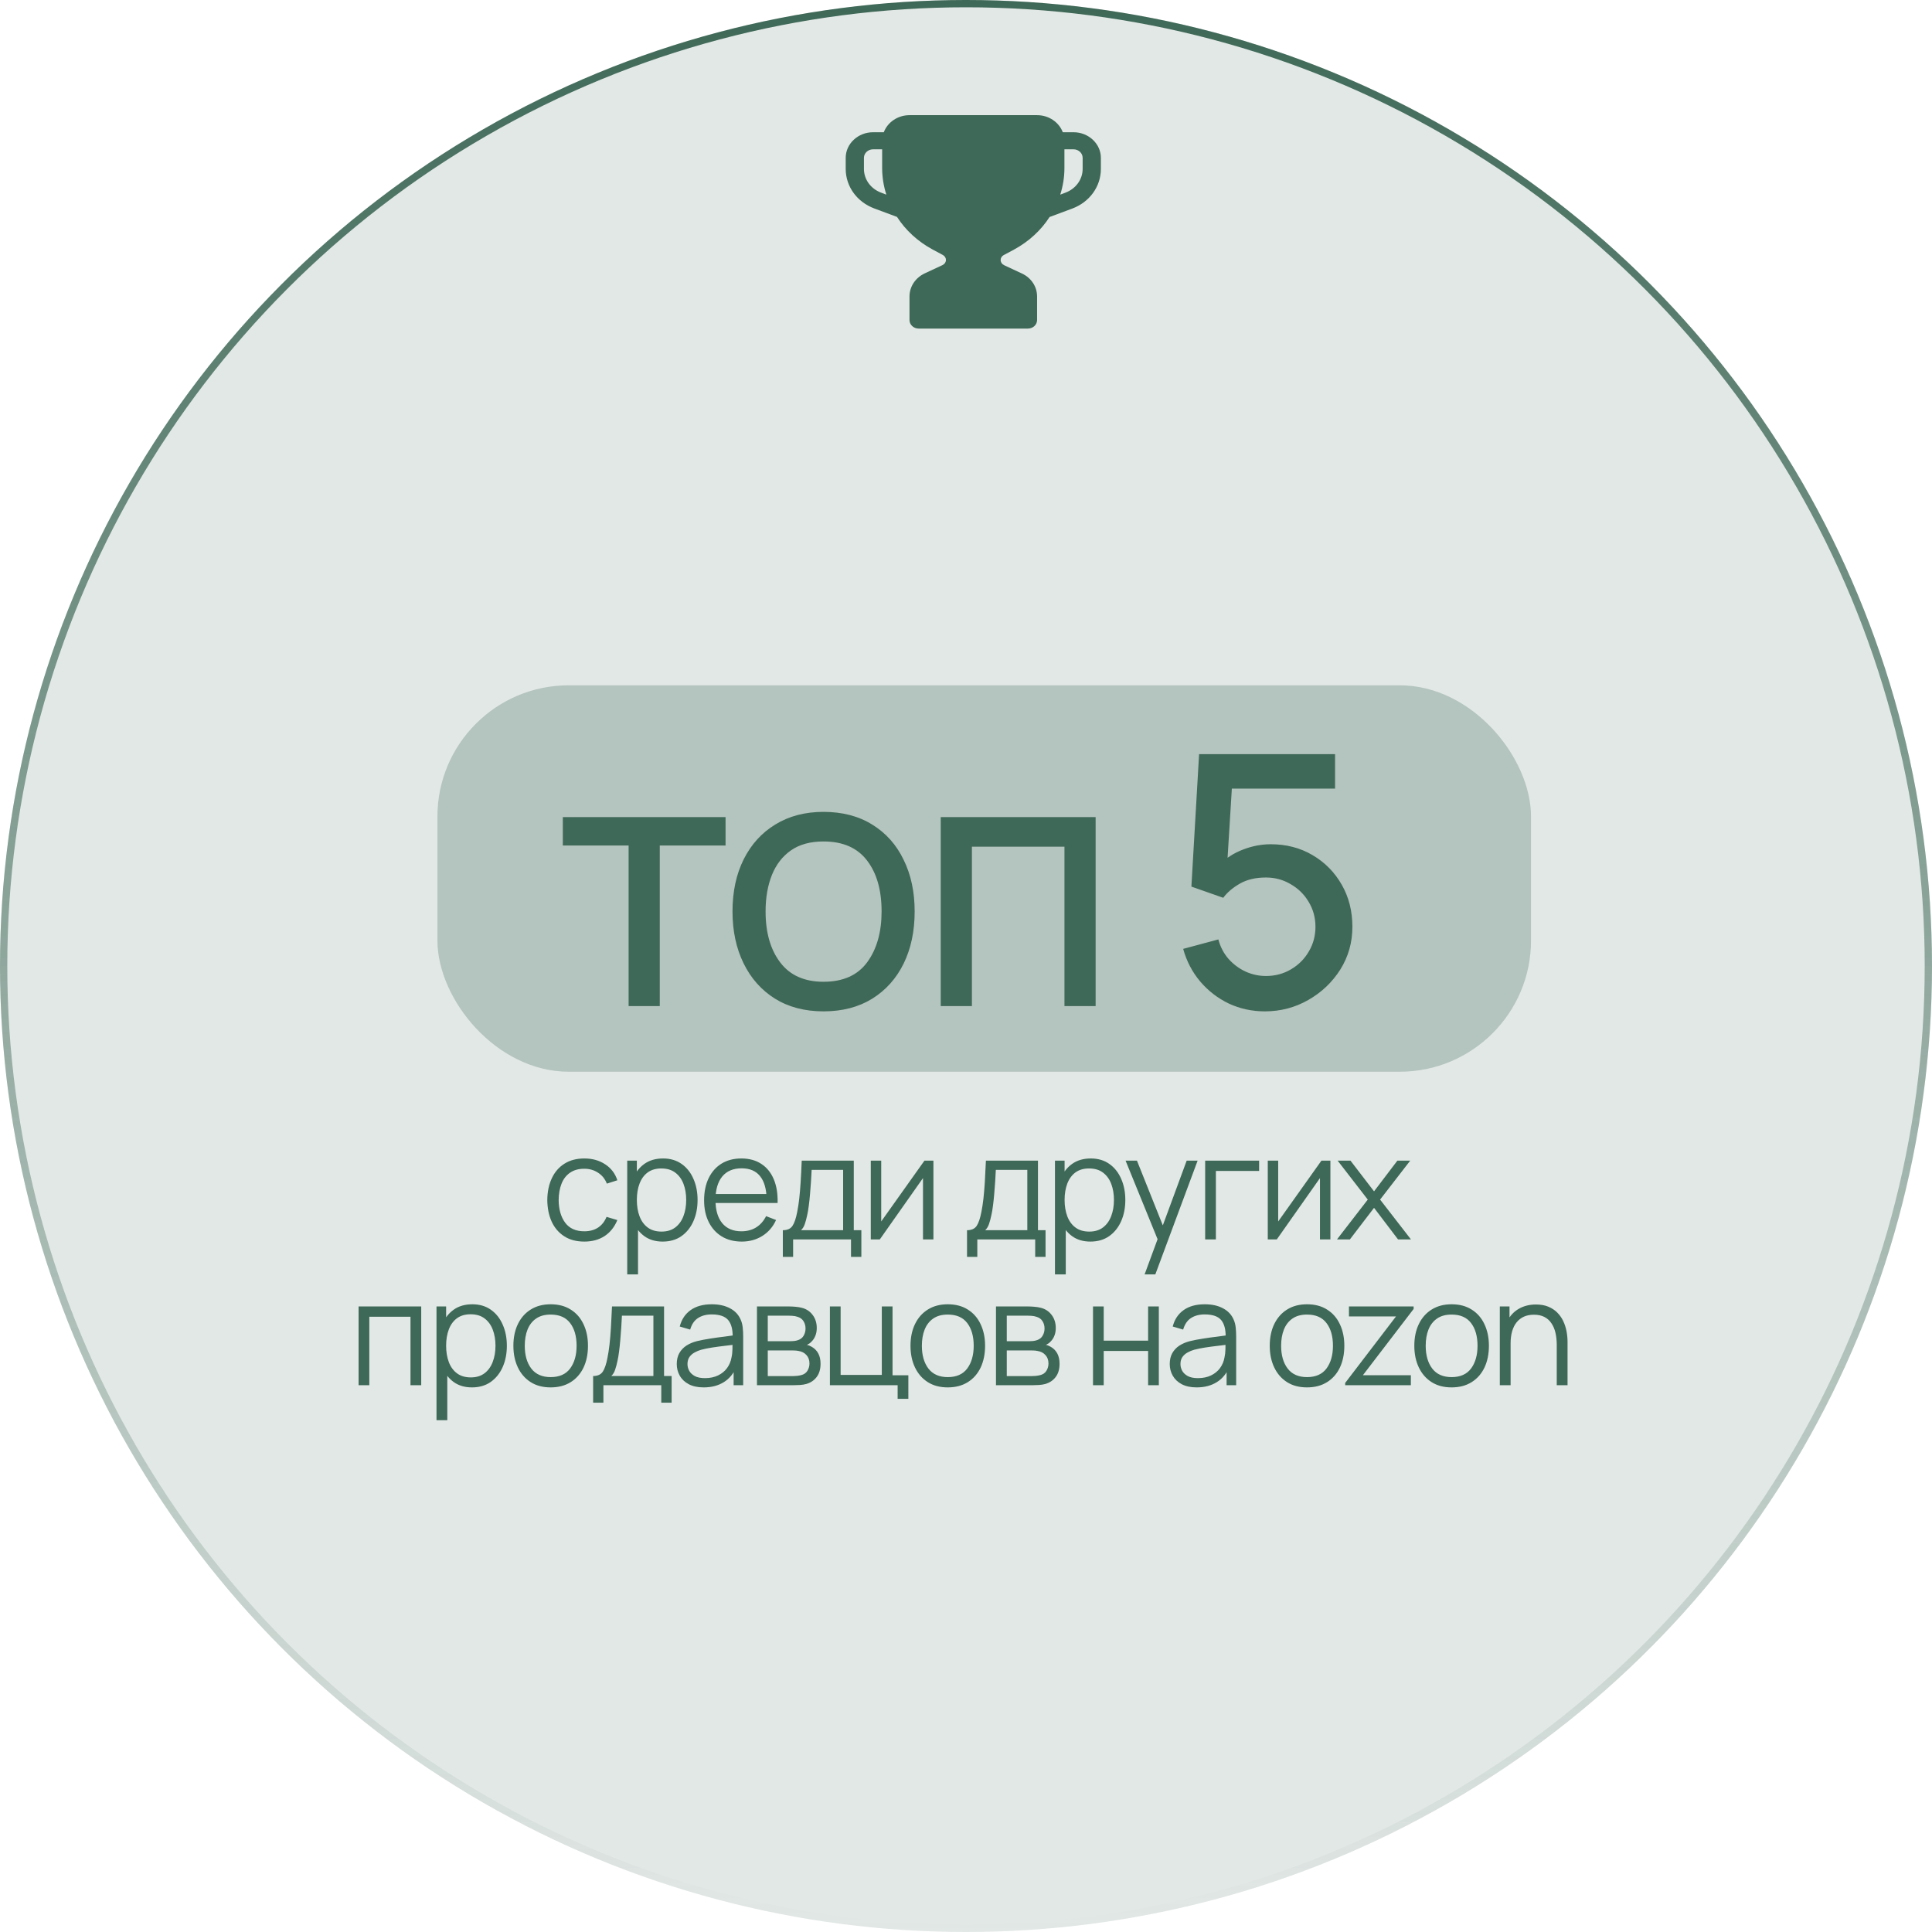
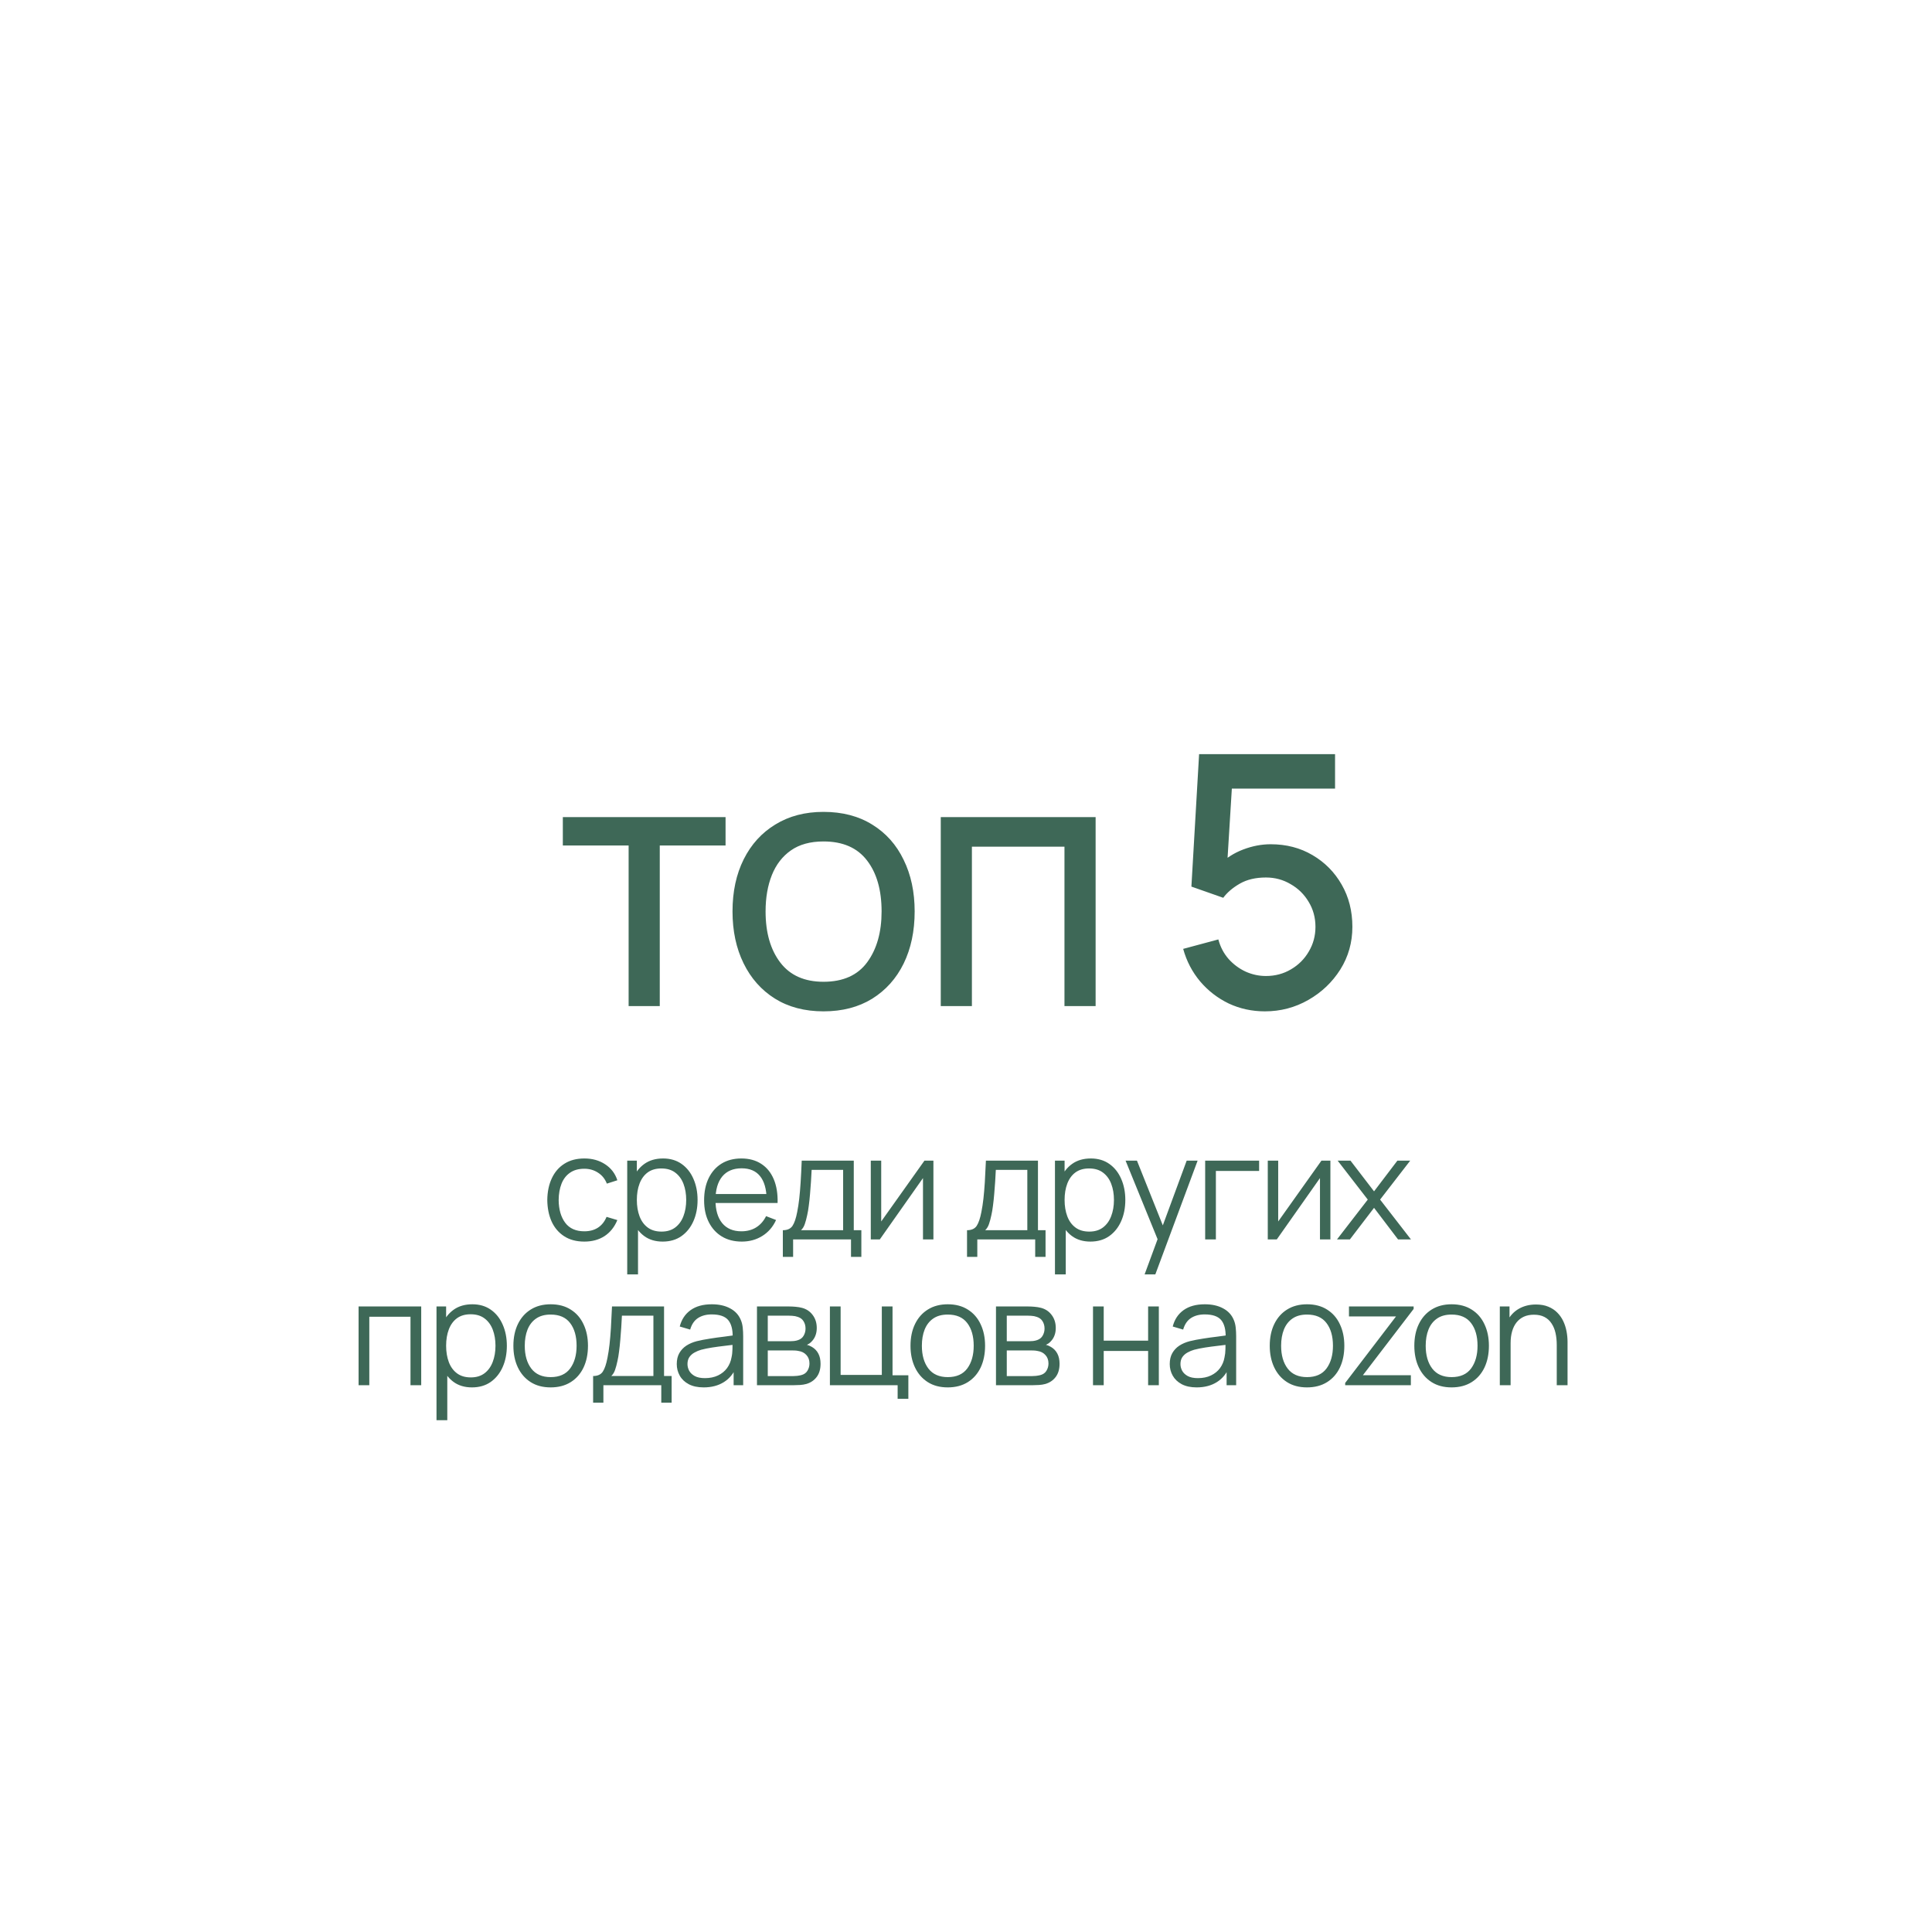
<svg xmlns="http://www.w3.org/2000/svg" width="265" height="265" viewBox="0 0 265 265" fill="none">
  <g filter="url(#filter0_b_298_2)">
-     <circle cx="132.5" cy="132.5" r="132.5" fill="#3E6857" fill-opacity="0.15" />
-     <circle cx="132.5" cy="132.5" r="132" stroke="url(#paint0_linear_298_2)" />
-   </g>
-   <rect x="60" y="94" width="150" height="53" rx="18" fill="#3E6857" fill-opacity="0.28" />
-   <path d="M147.25 18.139H145.775C145.262 16.78 143.875 15.797 142.25 15.797H124.75C123.125 15.797 121.737 16.78 121.225 18.139H119.75C117.688 18.139 116 19.719 116 21.651V23.161C116 25.573 117.537 27.704 119.925 28.594L123.038 29.753C124.213 31.58 125.887 33.125 127.925 34.226L129.325 34.975C129.587 35.116 129.75 35.373 129.75 35.654C129.75 35.947 129.575 36.216 129.288 36.357L126.825 37.504C125.55 38.113 124.75 39.319 124.75 40.665V43.897C124.75 44.541 125.312 45.068 126 45.068H141C141.688 45.068 142.25 44.541 142.25 43.897V40.665C142.25 39.319 141.45 38.113 140.175 37.516L137.713 36.368C137.425 36.228 137.25 35.959 137.25 35.666C137.25 35.385 137.413 35.127 137.675 34.987L139.075 34.238C141.112 33.137 142.788 31.591 143.963 29.765L147.075 28.606C149.463 27.716 151 25.573 151 23.173V21.651C151 19.719 149.312 18.139 147.25 18.139ZM118.5 23.161V21.651C118.5 21.007 119.062 20.48 119.75 20.48H121V23.056C121 24.309 121.2 25.526 121.575 26.697L120.862 26.428C119.425 25.89 118.5 24.613 118.5 23.161ZM148.5 23.161C148.5 24.602 147.575 25.89 146.138 26.428L145.425 26.697C145.8 25.526 146 24.309 146 23.056V20.48H147.25C147.938 20.48 148.5 21.007 148.5 21.651V23.161Z" fill="#3E6857" />
+     </g>
  <path d="M86.224 138V115.968H77.2V112.08H99.52V115.968H90.496V138H86.224ZM112.954 138.72C110.378 138.72 108.154 138.136 106.282 136.968C104.426 135.8 102.994 134.184 101.986 132.12C100.978 130.056 100.474 127.688 100.474 125.016C100.474 122.296 100.986 119.912 102.01 117.864C103.034 115.816 104.482 114.224 106.354 113.088C108.226 111.936 110.426 111.36 112.954 111.36C115.546 111.36 117.778 111.944 119.65 113.112C121.522 114.264 122.954 115.872 123.946 117.936C124.954 119.984 125.458 122.344 125.458 125.016C125.458 127.72 124.954 130.104 123.946 132.168C122.938 134.216 121.498 135.824 119.626 136.992C117.754 138.144 115.53 138.72 112.954 138.72ZM112.954 134.664C115.642 134.664 117.642 133.768 118.954 131.976C120.266 130.184 120.922 127.864 120.922 125.016C120.922 122.088 120.258 119.76 118.93 118.032C117.602 116.288 115.61 115.416 112.954 115.416C111.146 115.416 109.658 115.824 108.49 116.64C107.322 117.456 106.45 118.584 105.874 120.024C105.298 121.464 105.01 123.128 105.01 125.016C105.01 127.928 105.682 130.264 107.026 132.024C108.37 133.784 110.346 134.664 112.954 134.664ZM129.038 138V112.08H150.279V138H146.006V116.136H133.31V138H129.038ZM173.497 138.72C171.721 138.72 170.065 138.36 168.529 137.64C167.009 136.904 165.705 135.896 164.617 134.616C163.529 133.32 162.753 131.832 162.289 130.152L167.113 128.856C167.385 129.88 167.849 130.768 168.505 131.52C169.177 132.272 169.961 132.856 170.857 133.272C171.753 133.672 172.681 133.872 173.641 133.872C174.905 133.872 176.049 133.568 177.073 132.96C178.113 132.352 178.929 131.536 179.521 130.512C180.129 129.488 180.433 128.36 180.433 127.128C180.433 125.864 180.121 124.72 179.497 123.696C178.889 122.672 178.065 121.864 177.025 121.272C176.001 120.664 174.873 120.36 173.641 120.36C172.233 120.36 171.041 120.64 170.065 121.2C169.089 121.76 168.329 122.408 167.785 123.144L163.417 121.608L164.473 103.44H183.121V108.168H167.041L169.081 106.272L168.241 119.88L167.257 118.608C168.169 117.696 169.257 117 170.521 116.52C171.785 116.04 173.041 115.8 174.289 115.8C176.433 115.8 178.345 116.296 180.025 117.288C181.721 118.28 183.057 119.632 184.033 121.344C185.009 123.04 185.497 124.968 185.497 127.128C185.497 129.272 184.945 131.224 183.841 132.984C182.737 134.728 181.273 136.12 179.449 137.16C177.625 138.2 175.641 138.72 173.497 138.72Z" fill="#3E6857" />
  <path d="M80.148 170.3C79.061 170.3 78.141 170.057 77.388 169.57C76.635 169.083 76.061 168.413 75.668 167.56C75.281 166.7 75.081 165.713 75.068 164.6C75.081 163.467 75.288 162.473 75.688 161.62C76.088 160.76 76.665 160.093 77.418 159.62C78.171 159.14 79.085 158.9 80.158 158.9C81.251 158.9 82.201 159.167 83.008 159.7C83.821 160.233 84.378 160.963 84.678 161.89L83.238 162.35C82.985 161.703 82.581 161.203 82.028 160.85C81.481 160.49 80.855 160.31 80.148 160.31C79.355 160.31 78.698 160.493 78.178 160.86C77.658 161.22 77.271 161.723 77.018 162.37C76.765 163.017 76.635 163.76 76.628 164.6C76.641 165.893 76.941 166.933 77.528 167.72C78.115 168.5 78.988 168.89 80.148 168.89C80.881 168.89 81.505 168.723 82.018 168.39C82.538 168.05 82.931 167.557 83.198 166.91L84.678 167.35C84.278 168.31 83.691 169.043 82.918 169.55C82.145 170.05 81.221 170.3 80.148 170.3ZM90.892 170.3C89.899 170.3 89.059 170.05 88.372 169.55C87.686 169.043 87.165 168.36 86.812 167.5C86.459 166.633 86.282 165.663 86.282 164.59C86.282 163.497 86.459 162.523 86.812 161.67C87.172 160.81 87.699 160.133 88.392 159.64C89.085 159.147 89.939 158.9 90.952 158.9C91.939 158.9 92.785 159.15 93.492 159.65C94.199 160.15 94.739 160.83 95.112 161.69C95.492 162.55 95.682 163.517 95.682 164.59C95.682 165.67 95.492 166.64 95.112 167.5C94.732 168.36 94.186 169.043 93.472 169.55C92.759 170.05 91.899 170.3 90.892 170.3ZM86.032 174.8V159.2H87.352V167.33H87.512V174.8H86.032ZM90.742 168.93C91.496 168.93 92.122 168.74 92.622 168.36C93.122 167.98 93.496 167.463 93.742 166.81C93.996 166.15 94.122 165.41 94.122 164.59C94.122 163.777 93.999 163.043 93.752 162.39C93.505 161.737 93.129 161.22 92.622 160.84C92.122 160.46 91.486 160.27 90.712 160.27C89.959 160.27 89.332 160.453 88.832 160.82C88.339 161.187 87.969 161.697 87.722 162.35C87.475 162.997 87.352 163.743 87.352 164.59C87.352 165.423 87.475 166.17 87.722 166.83C87.969 167.483 88.342 167.997 88.842 168.37C89.342 168.743 89.975 168.93 90.742 168.93ZM101.748 170.3C100.695 170.3 99.781 170.067 99.008 169.6C98.242 169.133 97.645 168.477 97.218 167.63C96.791 166.783 96.578 165.79 96.578 164.65C96.578 163.47 96.788 162.45 97.208 161.59C97.628 160.73 98.218 160.067 98.978 159.6C99.745 159.133 100.648 158.9 101.688 158.9C102.755 158.9 103.665 159.147 104.418 159.64C105.171 160.127 105.741 160.827 106.128 161.74C106.515 162.653 106.691 163.743 106.658 165.01H105.158V164.49C105.131 163.09 104.828 162.033 104.248 161.32C103.675 160.607 102.835 160.25 101.728 160.25C100.568 160.25 99.678 160.627 99.058 161.38C98.445 162.133 98.138 163.207 98.138 164.6C98.138 165.96 98.445 167.017 99.058 167.77C99.678 168.517 100.555 168.89 101.688 168.89C102.461 168.89 103.135 168.713 103.708 168.36C104.288 168 104.745 167.483 105.078 166.81L106.448 167.34C106.021 168.28 105.391 169.01 104.558 169.53C103.731 170.043 102.795 170.3 101.748 170.3ZM97.618 165.01V163.78H105.868V165.01H97.618ZM107.377 172.4V168.74C107.991 168.74 108.431 168.543 108.697 168.15C108.964 167.75 109.181 167.113 109.347 166.24C109.461 165.673 109.554 165.063 109.627 164.41C109.701 163.757 109.764 163.01 109.817 162.17C109.871 161.323 109.921 160.333 109.967 159.2H117.107V168.74H118.147V172.4H116.727V170H108.787V172.4H107.377ZM109.867 168.74H115.647V160.46H111.327C111.307 160.967 111.277 161.503 111.237 162.07C111.204 162.637 111.161 163.203 111.107 163.77C111.061 164.337 111.004 164.87 110.937 165.37C110.877 165.863 110.804 166.297 110.717 166.67C110.617 167.15 110.507 167.56 110.387 167.9C110.274 168.24 110.101 168.52 109.867 168.74ZM128.03 159.2V170H126.6V161.59L120.68 170H119.44V159.2H120.87V167.54L126.8 159.2H128.03ZM132.641 172.4V168.74C133.254 168.74 133.694 168.543 133.961 168.15C134.227 167.75 134.444 167.113 134.611 166.24C134.724 165.673 134.817 165.063 134.891 164.41C134.964 163.757 135.027 163.01 135.081 162.17C135.134 161.323 135.184 160.333 135.231 159.2H142.371V168.74H143.411V172.4H141.991V170H134.051V172.4H132.641ZM135.131 168.74H140.911V160.46H136.591C136.571 160.967 136.541 161.503 136.501 162.07C136.467 162.637 136.424 163.203 136.371 163.77C136.324 164.337 136.267 164.87 136.201 165.37C136.141 165.863 136.067 166.297 135.981 166.67C135.881 167.15 135.771 167.56 135.651 167.9C135.537 168.24 135.364 168.52 135.131 168.74ZM149.563 170.3C148.57 170.3 147.73 170.05 147.043 169.55C146.357 169.043 145.837 168.36 145.483 167.5C145.13 166.633 144.953 165.663 144.953 164.59C144.953 163.497 145.13 162.523 145.483 161.67C145.843 160.81 146.37 160.133 147.063 159.64C147.757 159.147 148.61 158.9 149.623 158.9C150.61 158.9 151.457 159.15 152.163 159.65C152.87 160.15 153.41 160.83 153.783 161.69C154.163 162.55 154.353 163.517 154.353 164.59C154.353 165.67 154.163 166.64 153.783 167.5C153.403 168.36 152.857 169.043 152.143 169.55C151.43 170.05 150.57 170.3 149.563 170.3ZM144.703 174.8V159.2H146.023V167.33H146.183V174.8H144.703ZM149.413 168.93C150.167 168.93 150.793 168.74 151.293 168.36C151.793 167.98 152.167 167.463 152.413 166.81C152.667 166.15 152.793 165.41 152.793 164.59C152.793 163.777 152.67 163.043 152.423 162.39C152.177 161.737 151.8 161.22 151.293 160.84C150.793 160.46 150.157 160.27 149.383 160.27C148.63 160.27 148.003 160.453 147.503 160.82C147.01 161.187 146.64 161.697 146.393 162.35C146.147 162.997 146.023 163.743 146.023 164.59C146.023 165.423 146.147 166.17 146.393 166.83C146.64 167.483 147.013 167.997 147.513 168.37C148.013 168.743 148.647 168.93 149.413 168.93ZM156.999 174.8L159.089 169.13L159.119 170.81L154.389 159.2H155.949L159.829 168.91H159.189L162.769 159.2H164.269L158.469 174.8H156.999ZM165.305 170V159.2H172.705V160.61H166.775V170H165.305ZM182.482 159.2V170H181.052V161.59L175.132 170H173.892V159.2H175.322V167.54L181.252 159.2H182.482ZM183.389 170L187.609 164.54L183.479 159.2H185.239L188.469 163.41L191.669 159.2H193.429L189.299 164.54L193.529 170H191.759L188.469 165.67L185.159 170H183.389ZM49.185 190V179.2H57.775V190H56.305V180.61H50.655V190H49.185ZM64.732 190.3C63.739 190.3 62.899 190.05 62.212 189.55C61.525 189.043 61.005 188.36 60.652 187.5C60.299 186.633 60.122 185.663 60.122 184.59C60.122 183.497 60.299 182.523 60.652 181.67C61.012 180.81 61.539 180.133 62.232 179.64C62.925 179.147 63.779 178.9 64.792 178.9C65.779 178.9 66.625 179.15 67.332 179.65C68.039 180.15 68.579 180.83 68.952 181.69C69.332 182.55 69.522 183.517 69.522 184.59C69.522 185.67 69.332 186.64 68.952 187.5C68.572 188.36 68.025 189.043 67.312 189.55C66.599 190.05 65.739 190.3 64.732 190.3ZM59.872 194.8V179.2H61.192V187.33H61.352V194.8H59.872ZM64.582 188.93C65.335 188.93 65.962 188.74 66.462 188.36C66.962 187.98 67.335 187.463 67.582 186.81C67.835 186.15 67.962 185.41 67.962 184.59C67.962 183.777 67.839 183.043 67.592 182.39C67.345 181.737 66.969 181.22 66.462 180.84C65.962 180.46 65.325 180.27 64.552 180.27C63.799 180.27 63.172 180.453 62.672 180.82C62.179 181.187 61.809 181.697 61.562 182.35C61.315 182.997 61.192 183.743 61.192 184.59C61.192 185.423 61.315 186.17 61.562 186.83C61.809 187.483 62.182 187.997 62.682 188.37C63.182 188.743 63.815 188.93 64.582 188.93ZM75.528 190.3C74.455 190.3 73.538 190.057 72.778 189.57C72.018 189.083 71.435 188.41 71.028 187.55C70.621 186.69 70.418 185.703 70.418 184.59C70.418 183.457 70.625 182.463 71.038 181.61C71.451 180.757 72.038 180.093 72.798 179.62C73.565 179.14 74.475 178.9 75.528 178.9C76.608 178.9 77.528 179.143 78.288 179.63C79.055 180.11 79.638 180.78 80.038 181.64C80.445 182.493 80.648 183.477 80.648 184.59C80.648 185.723 80.445 186.72 80.038 187.58C79.631 188.433 79.045 189.1 78.278 189.58C77.511 190.06 76.595 190.3 75.528 190.3ZM75.528 188.89C76.728 188.89 77.621 188.493 78.208 187.7C78.795 186.9 79.088 185.863 79.088 184.59C79.088 183.283 78.791 182.243 78.198 181.47C77.611 180.697 76.721 180.31 75.528 180.31C74.721 180.31 74.055 180.493 73.528 180.86C73.008 181.22 72.618 181.723 72.358 182.37C72.105 183.01 71.978 183.75 71.978 184.59C71.978 185.89 72.278 186.933 72.878 187.72C73.478 188.5 74.361 188.89 75.528 188.89ZM81.354 192.4V188.74C81.967 188.74 82.407 188.543 82.674 188.15C82.941 187.75 83.157 187.113 83.324 186.24C83.437 185.673 83.531 185.063 83.604 184.41C83.677 183.757 83.741 183.01 83.794 182.17C83.847 181.323 83.897 180.333 83.944 179.2H91.084V188.74H92.124V192.4H90.704V190H82.764V192.4H81.354ZM83.844 188.74H89.624V180.46H85.304C85.284 180.967 85.254 181.503 85.214 182.07C85.181 182.637 85.137 183.203 85.084 183.77C85.037 184.337 84.981 184.87 84.914 185.37C84.854 185.863 84.781 186.297 84.694 186.67C84.594 187.15 84.484 187.56 84.364 187.9C84.251 188.24 84.077 188.52 83.844 188.74ZM96.517 190.3C95.703 190.3 95.02 190.153 94.467 189.86C93.92 189.567 93.51 189.177 93.237 188.69C92.963 188.203 92.827 187.673 92.827 187.1C92.827 186.513 92.943 186.013 93.177 185.6C93.417 185.18 93.74 184.837 94.147 184.57C94.56 184.303 95.037 184.1 95.577 183.96C96.123 183.827 96.727 183.71 97.387 183.61C98.053 183.503 98.703 183.413 99.337 183.34C99.977 183.26 100.537 183.183 101.017 183.11L100.497 183.43C100.517 182.363 100.31 181.573 99.877 181.06C99.443 180.547 98.69 180.29 97.617 180.29C96.877 180.29 96.25 180.457 95.737 180.79C95.23 181.123 94.873 181.65 94.667 182.37L93.237 181.95C93.483 180.983 93.98 180.233 94.727 179.7C95.473 179.167 96.443 178.9 97.637 178.9C98.623 178.9 99.46 179.087 100.147 179.46C100.84 179.827 101.33 180.36 101.617 181.06C101.75 181.373 101.837 181.723 101.877 182.11C101.917 182.497 101.937 182.89 101.937 183.29V190H100.627V187.29L101.007 187.45C100.64 188.377 100.07 189.083 99.297 189.57C98.523 190.057 97.597 190.3 96.517 190.3ZM96.687 189.03C97.373 189.03 97.973 188.907 98.487 188.66C99 188.413 99.413 188.077 99.727 187.65C100.04 187.217 100.243 186.73 100.337 186.19C100.417 185.843 100.46 185.463 100.467 185.05C100.473 184.63 100.477 184.317 100.477 184.11L101.037 184.4C100.537 184.467 99.993 184.533 99.407 184.6C98.827 184.667 98.253 184.743 97.687 184.83C97.127 184.917 96.62 185.02 96.167 185.14C95.86 185.227 95.563 185.35 95.277 185.51C94.99 185.663 94.753 185.87 94.567 186.13C94.387 186.39 94.297 186.713 94.297 187.1C94.297 187.413 94.373 187.717 94.527 188.01C94.687 188.303 94.94 188.547 95.287 188.74C95.64 188.933 96.107 189.03 96.687 189.03ZM103.83 190V179.2H108.28C108.507 179.2 108.78 179.213 109.1 179.24C109.427 179.267 109.73 179.317 110.01 179.39C110.617 179.55 111.103 179.877 111.47 180.37C111.843 180.863 112.03 181.457 112.03 182.15C112.03 182.537 111.97 182.883 111.85 183.19C111.737 183.49 111.573 183.75 111.36 183.97C111.26 184.083 111.15 184.183 111.03 184.27C110.91 184.35 110.793 184.417 110.68 184.47C110.893 184.51 111.123 184.603 111.37 184.75C111.757 184.977 112.05 185.283 112.25 185.67C112.45 186.05 112.55 186.513 112.55 187.06C112.55 187.8 112.373 188.403 112.02 188.87C111.667 189.337 111.193 189.657 110.6 189.83C110.333 189.903 110.043 189.95 109.73 189.97C109.423 189.99 109.133 190 108.86 190H103.83ZM105.31 188.75H108.79C108.93 188.75 109.107 188.74 109.32 188.72C109.533 188.693 109.723 188.66 109.89 188.62C110.283 188.52 110.57 188.32 110.75 188.02C110.937 187.713 111.03 187.38 111.03 187.02C111.03 186.547 110.89 186.16 110.61 185.86C110.337 185.553 109.97 185.367 109.51 185.3C109.357 185.267 109.197 185.247 109.03 185.24C108.863 185.233 108.713 185.23 108.58 185.23H105.31V188.75ZM105.31 183.97H108.33C108.503 183.97 108.697 183.96 108.91 183.94C109.13 183.913 109.32 183.87 109.48 183.81C109.827 183.69 110.08 183.483 110.24 183.19C110.407 182.897 110.49 182.577 110.49 182.23C110.49 181.85 110.4 181.517 110.22 181.23C110.047 180.943 109.783 180.743 109.43 180.63C109.19 180.543 108.93 180.493 108.65 180.48C108.377 180.467 108.203 180.46 108.13 180.46H105.31V183.97ZM123.123 191.87V190H113.833V179.2H115.303V188.59H120.953V179.2H122.423V188.64H124.593V191.87H123.123ZM129.997 190.3C128.923 190.3 128.007 190.057 127.247 189.57C126.487 189.083 125.903 188.41 125.497 187.55C125.09 186.69 124.887 185.703 124.887 184.59C124.887 183.457 125.093 182.463 125.507 181.61C125.92 180.757 126.507 180.093 127.267 179.62C128.033 179.14 128.943 178.9 129.997 178.9C131.077 178.9 131.997 179.143 132.757 179.63C133.523 180.11 134.107 180.78 134.507 181.64C134.913 182.493 135.117 183.477 135.117 184.59C135.117 185.723 134.913 186.72 134.507 187.58C134.1 188.433 133.513 189.1 132.747 189.58C131.98 190.06 131.063 190.3 129.997 190.3ZM129.997 188.89C131.197 188.89 132.09 188.493 132.677 187.7C133.263 186.9 133.557 185.863 133.557 184.59C133.557 183.283 133.26 182.243 132.667 181.47C132.08 180.697 131.19 180.31 129.997 180.31C129.19 180.31 128.523 180.493 127.997 180.86C127.477 181.22 127.087 181.723 126.827 182.37C126.573 183.01 126.447 183.75 126.447 184.59C126.447 185.89 126.747 186.933 127.347 187.72C127.947 188.5 128.83 188.89 129.997 188.89ZM136.613 190V179.2H141.063C141.289 179.2 141.563 179.213 141.883 179.24C142.209 179.267 142.513 179.317 142.793 179.39C143.399 179.55 143.886 179.877 144.253 180.37C144.626 180.863 144.813 181.457 144.813 182.15C144.813 182.537 144.753 182.883 144.633 183.19C144.519 183.49 144.356 183.75 144.143 183.97C144.043 184.083 143.933 184.183 143.813 184.27C143.693 184.35 143.576 184.417 143.463 184.47C143.676 184.51 143.906 184.603 144.153 184.75C144.539 184.977 144.833 185.283 145.033 185.67C145.233 186.05 145.333 186.513 145.333 187.06C145.333 187.8 145.156 188.403 144.803 188.87C144.449 189.337 143.976 189.657 143.383 189.83C143.116 189.903 142.826 189.95 142.513 189.97C142.206 189.99 141.916 190 141.643 190H136.613ZM138.093 188.75H141.573C141.713 188.75 141.889 188.74 142.103 188.72C142.316 188.693 142.506 188.66 142.673 188.62C143.066 188.52 143.353 188.32 143.533 188.02C143.719 187.713 143.813 187.38 143.813 187.02C143.813 186.547 143.673 186.16 143.393 185.86C143.119 185.553 142.753 185.367 142.293 185.3C142.139 185.267 141.979 185.247 141.813 185.24C141.646 185.233 141.496 185.23 141.363 185.23H138.093V188.75ZM138.093 183.97H141.113C141.286 183.97 141.479 183.96 141.693 183.94C141.913 183.913 142.103 183.87 142.263 183.81C142.609 183.69 142.863 183.483 143.023 183.19C143.189 182.897 143.273 182.577 143.273 182.23C143.273 181.85 143.183 181.517 143.003 181.23C142.829 180.943 142.566 180.743 142.213 180.63C141.973 180.543 141.713 180.493 141.433 180.48C141.159 180.467 140.986 180.46 140.913 180.46H138.093V183.97ZM149.92 190V179.2H151.39V183.89H157.48V179.2H158.95V190H157.48V185.3H151.39V190H149.92ZM164.136 190.3C163.323 190.3 162.639 190.153 162.086 189.86C161.539 189.567 161.129 189.177 160.856 188.69C160.583 188.203 160.446 187.673 160.446 187.1C160.446 186.513 160.563 186.013 160.796 185.6C161.036 185.18 161.359 184.837 161.766 184.57C162.179 184.303 162.656 184.1 163.196 183.96C163.743 183.827 164.346 183.71 165.006 183.61C165.673 183.503 166.323 183.413 166.956 183.34C167.596 183.26 168.156 183.183 168.636 183.11L168.116 183.43C168.136 182.363 167.929 181.573 167.496 181.06C167.063 180.547 166.309 180.29 165.236 180.29C164.496 180.29 163.869 180.457 163.356 180.79C162.849 181.123 162.493 181.65 162.286 182.37L160.856 181.95C161.103 180.983 161.599 180.233 162.346 179.7C163.093 179.167 164.063 178.9 165.256 178.9C166.243 178.9 167.079 179.087 167.766 179.46C168.459 179.827 168.949 180.36 169.236 181.06C169.369 181.373 169.456 181.723 169.496 182.11C169.536 182.497 169.556 182.89 169.556 183.29V190H168.246V187.29L168.626 187.45C168.259 188.377 167.689 189.083 166.916 189.57C166.143 190.057 165.216 190.3 164.136 190.3ZM164.306 189.03C164.993 189.03 165.593 188.907 166.106 188.66C166.619 188.413 167.033 188.077 167.346 187.65C167.659 187.217 167.863 186.73 167.956 186.19C168.036 185.843 168.079 185.463 168.086 185.05C168.093 184.63 168.096 184.317 168.096 184.11L168.656 184.4C168.156 184.467 167.613 184.533 167.026 184.6C166.446 184.667 165.873 184.743 165.306 184.83C164.746 184.917 164.239 185.02 163.786 185.14C163.479 185.227 163.183 185.35 162.896 185.51C162.609 185.663 162.373 185.87 162.186 186.13C162.006 186.39 161.916 186.713 161.916 187.1C161.916 187.413 161.993 187.717 162.146 188.01C162.306 188.303 162.559 188.547 162.906 188.74C163.259 188.933 163.726 189.03 164.306 189.03ZM179.273 190.3C178.2 190.3 177.283 190.057 176.523 189.57C175.763 189.083 175.18 188.41 174.773 187.55C174.367 186.69 174.163 185.703 174.163 184.59C174.163 183.457 174.37 182.463 174.783 181.61C175.197 180.757 175.783 180.093 176.543 179.62C177.31 179.14 178.22 178.9 179.273 178.9C180.353 178.9 181.273 179.143 182.033 179.63C182.8 180.11 183.383 180.78 183.783 181.64C184.19 182.493 184.393 183.477 184.393 184.59C184.393 185.723 184.19 186.72 183.783 187.58C183.377 188.433 182.79 189.1 182.023 189.58C181.257 190.06 180.34 190.3 179.273 190.3ZM179.273 188.89C180.473 188.89 181.367 188.493 181.953 187.7C182.54 186.9 182.833 185.863 182.833 184.59C182.833 183.283 182.537 182.243 181.943 181.47C181.357 180.697 180.467 180.31 179.273 180.31C178.467 180.31 177.8 180.493 177.273 180.86C176.753 181.22 176.363 181.723 176.103 182.37C175.85 183.01 175.723 183.75 175.723 184.59C175.723 185.89 176.023 186.933 176.623 187.72C177.223 188.5 178.107 188.89 179.273 188.89ZM184.509 190V189.69L191.479 180.57H185.029V179.2H193.899V179.54L186.939 188.63H193.519V190H184.509ZM199.104 190.3C198.03 190.3 197.114 190.057 196.354 189.57C195.594 189.083 195.01 188.41 194.604 187.55C194.197 186.69 193.994 185.703 193.994 184.59C193.994 183.457 194.2 182.463 194.614 181.61C195.027 180.757 195.614 180.093 196.374 179.62C197.14 179.14 198.05 178.9 199.104 178.9C200.184 178.9 201.104 179.143 201.864 179.63C202.63 180.11 203.214 180.78 203.614 181.64C204.02 182.493 204.224 183.477 204.224 184.59C204.224 185.723 204.02 186.72 203.614 187.58C203.207 188.433 202.62 189.1 201.854 189.58C201.087 190.06 200.17 190.3 199.104 190.3ZM199.104 188.89C200.304 188.89 201.197 188.493 201.784 187.7C202.37 186.9 202.664 185.863 202.664 184.59C202.664 183.283 202.367 182.243 201.774 181.47C201.187 180.697 200.297 180.31 199.104 180.31C198.297 180.31 197.63 180.493 197.104 180.86C196.584 181.22 196.194 181.723 195.934 182.37C195.68 183.01 195.554 183.75 195.554 184.59C195.554 185.89 195.854 186.933 196.454 187.72C197.054 188.5 197.937 188.89 199.104 188.89ZM213.53 190V184.49C213.53 183.89 213.473 183.34 213.36 182.84C213.246 182.333 213.063 181.893 212.81 181.52C212.563 181.14 212.24 180.847 211.84 180.64C211.446 180.433 210.966 180.33 210.4 180.33C209.88 180.33 209.42 180.42 209.02 180.6C208.626 180.78 208.293 181.04 208.02 181.38C207.753 181.713 207.55 182.12 207.41 182.6C207.27 183.08 207.2 183.627 207.2 184.24L206.16 184.01C206.16 182.903 206.353 181.973 206.74 181.22C207.126 180.467 207.66 179.897 208.34 179.51C209.02 179.123 209.8 178.93 210.68 178.93C211.326 178.93 211.89 179.03 212.37 179.23C212.856 179.43 213.266 179.7 213.6 180.04C213.94 180.38 214.213 180.77 214.42 181.21C214.626 181.643 214.776 182.107 214.87 182.6C214.963 183.087 215.01 183.573 215.01 184.06V190H213.53ZM205.72 190V179.2H207.05V181.86H207.2V190H205.72Z" fill="#3E6857" />
  <defs>
    <filter id="filter0_b_298_2" x="-27" y="-27" width="319" height="319" filterUnits="userSpaceOnUse" color-interpolation-filters="sRGB">
      <feFlood flood-opacity="0" result="BackgroundImageFix" />
      <feGaussianBlur in="BackgroundImageFix" stdDeviation="13.5" />
      <feComposite in2="SourceAlpha" operator="in" result="effect1_backgroundBlur_298_2" />
      <feBlend mode="normal" in="SourceGraphic" in2="effect1_backgroundBlur_298_2" result="shape" />
    </filter>
    <linearGradient id="paint0_linear_298_2" x1="132.5" y1="0" x2="132.5" y2="265" gradientUnits="userSpaceOnUse">
      <stop stop-color="#3E6857" />
      <stop offset="1" stop-color="#3E6857" stop-opacity="0" />
    </linearGradient>
  </defs>
</svg>